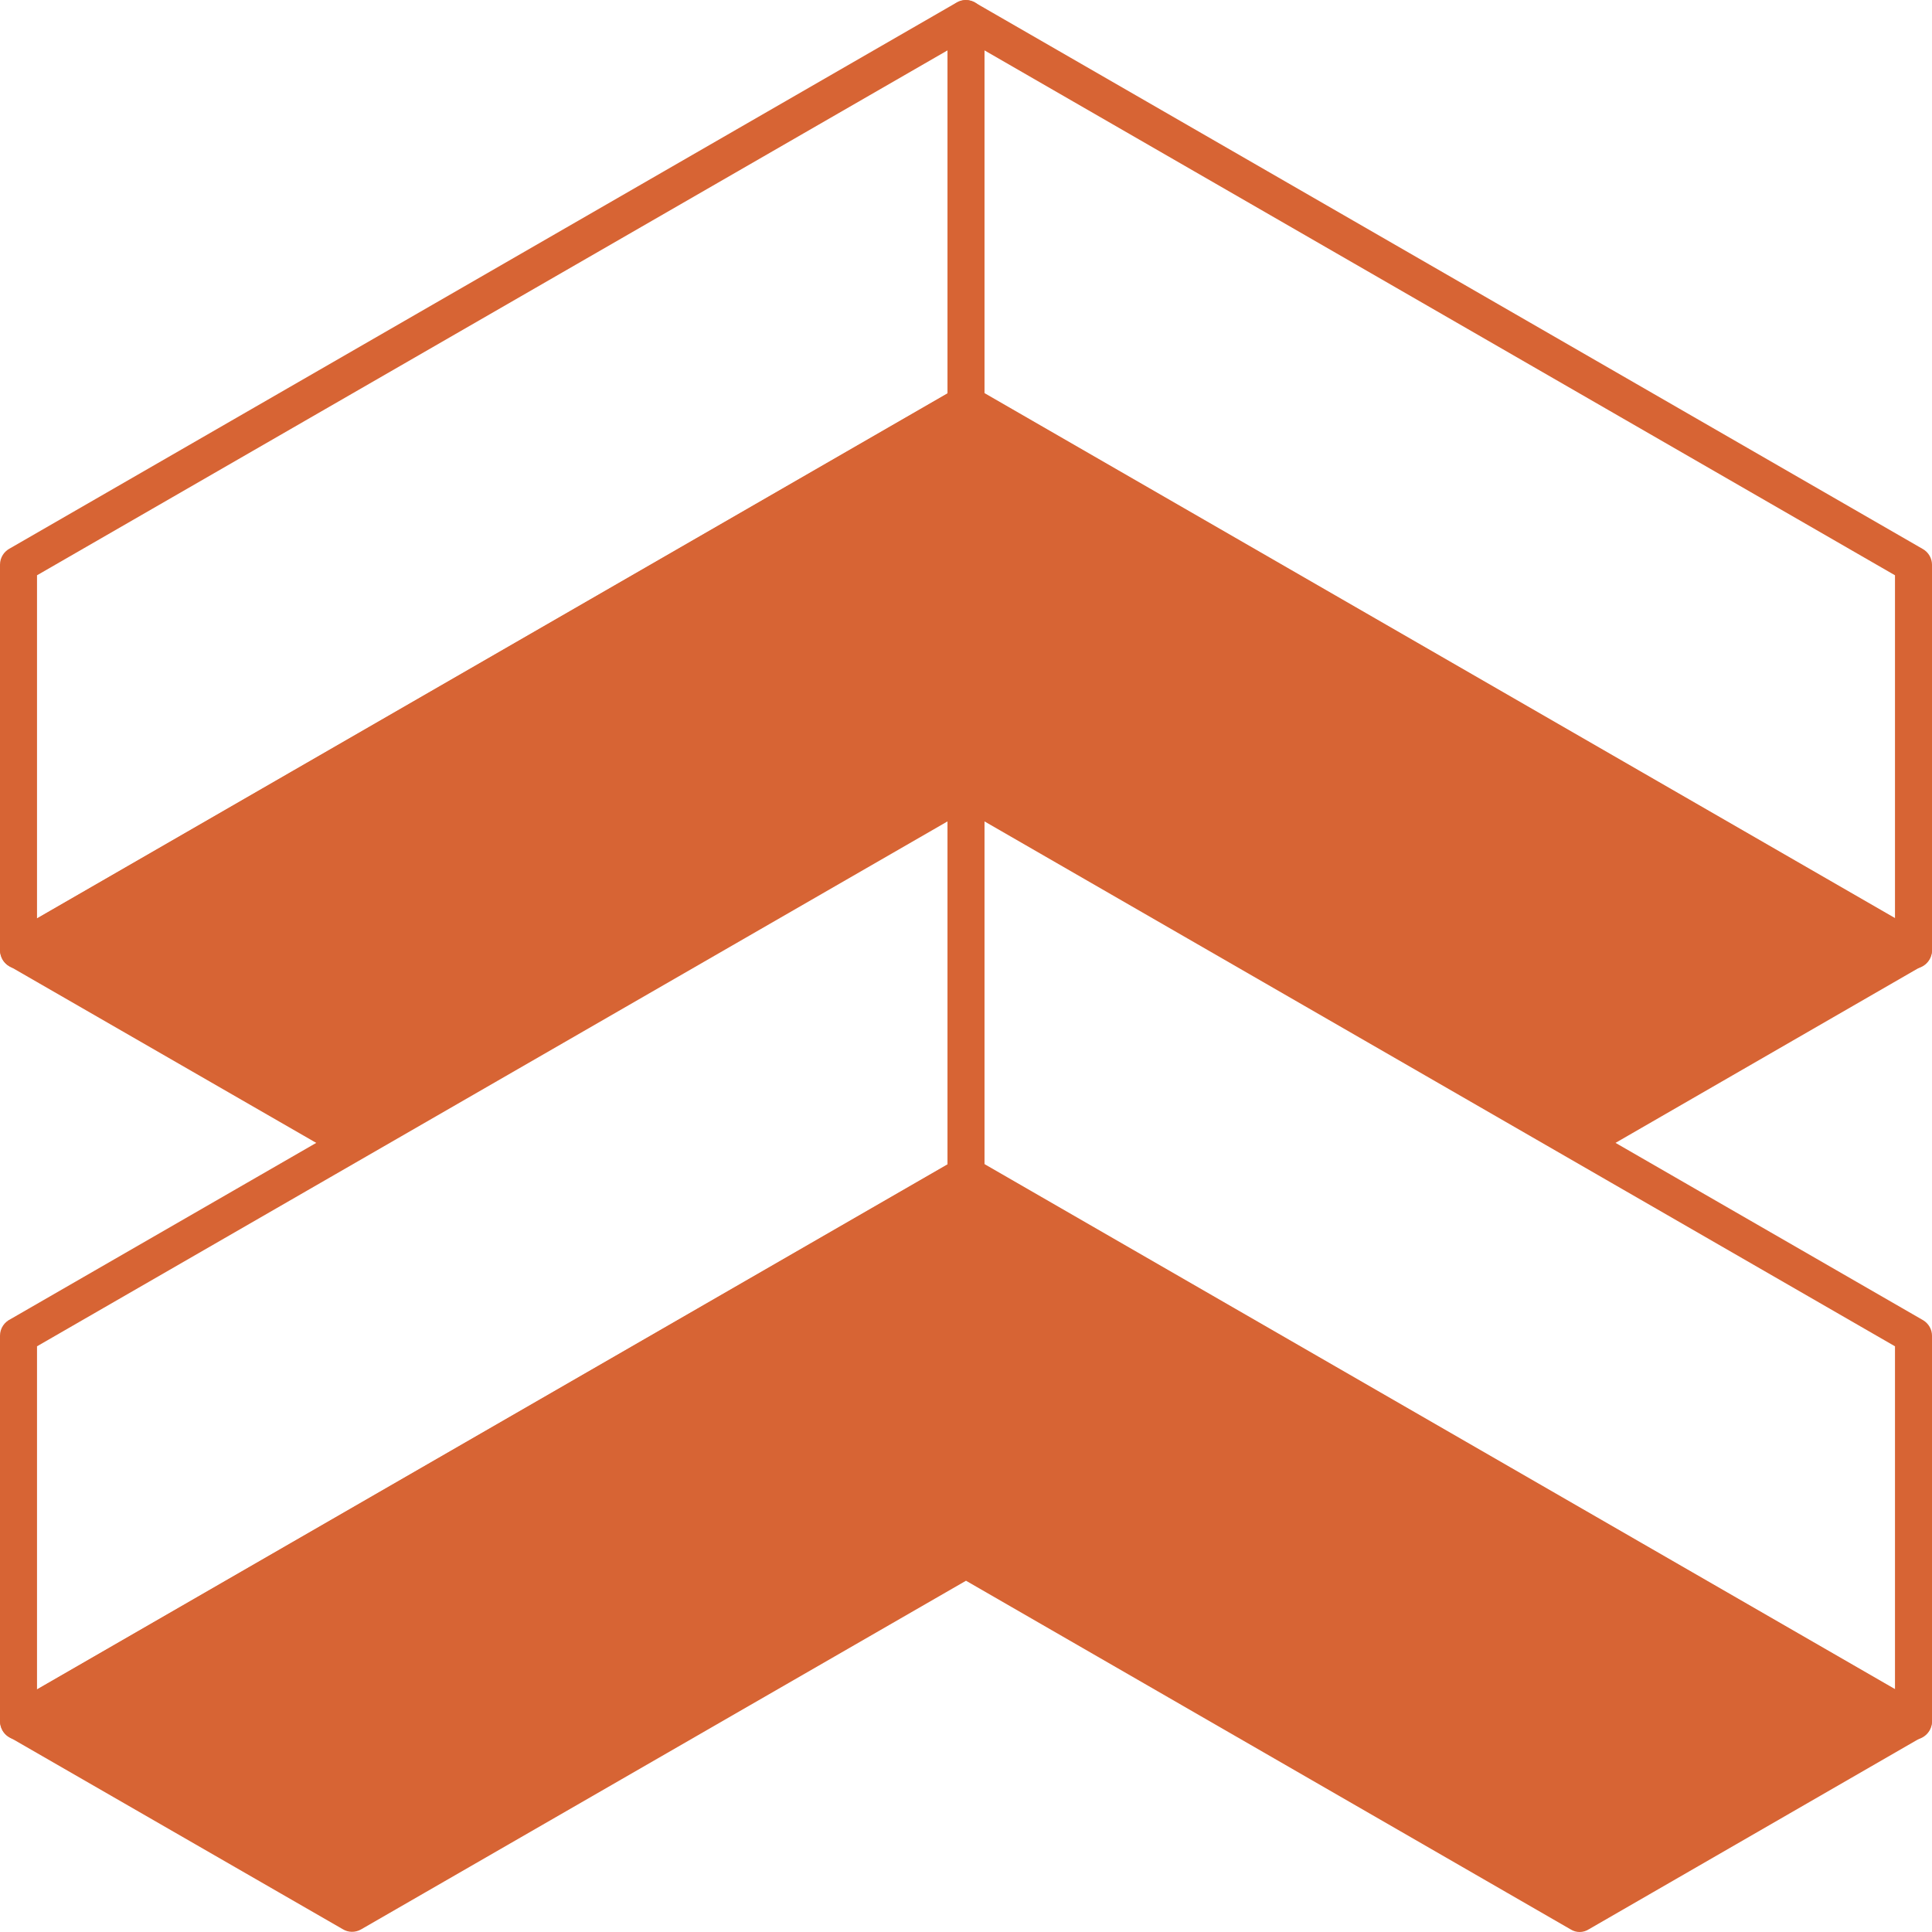
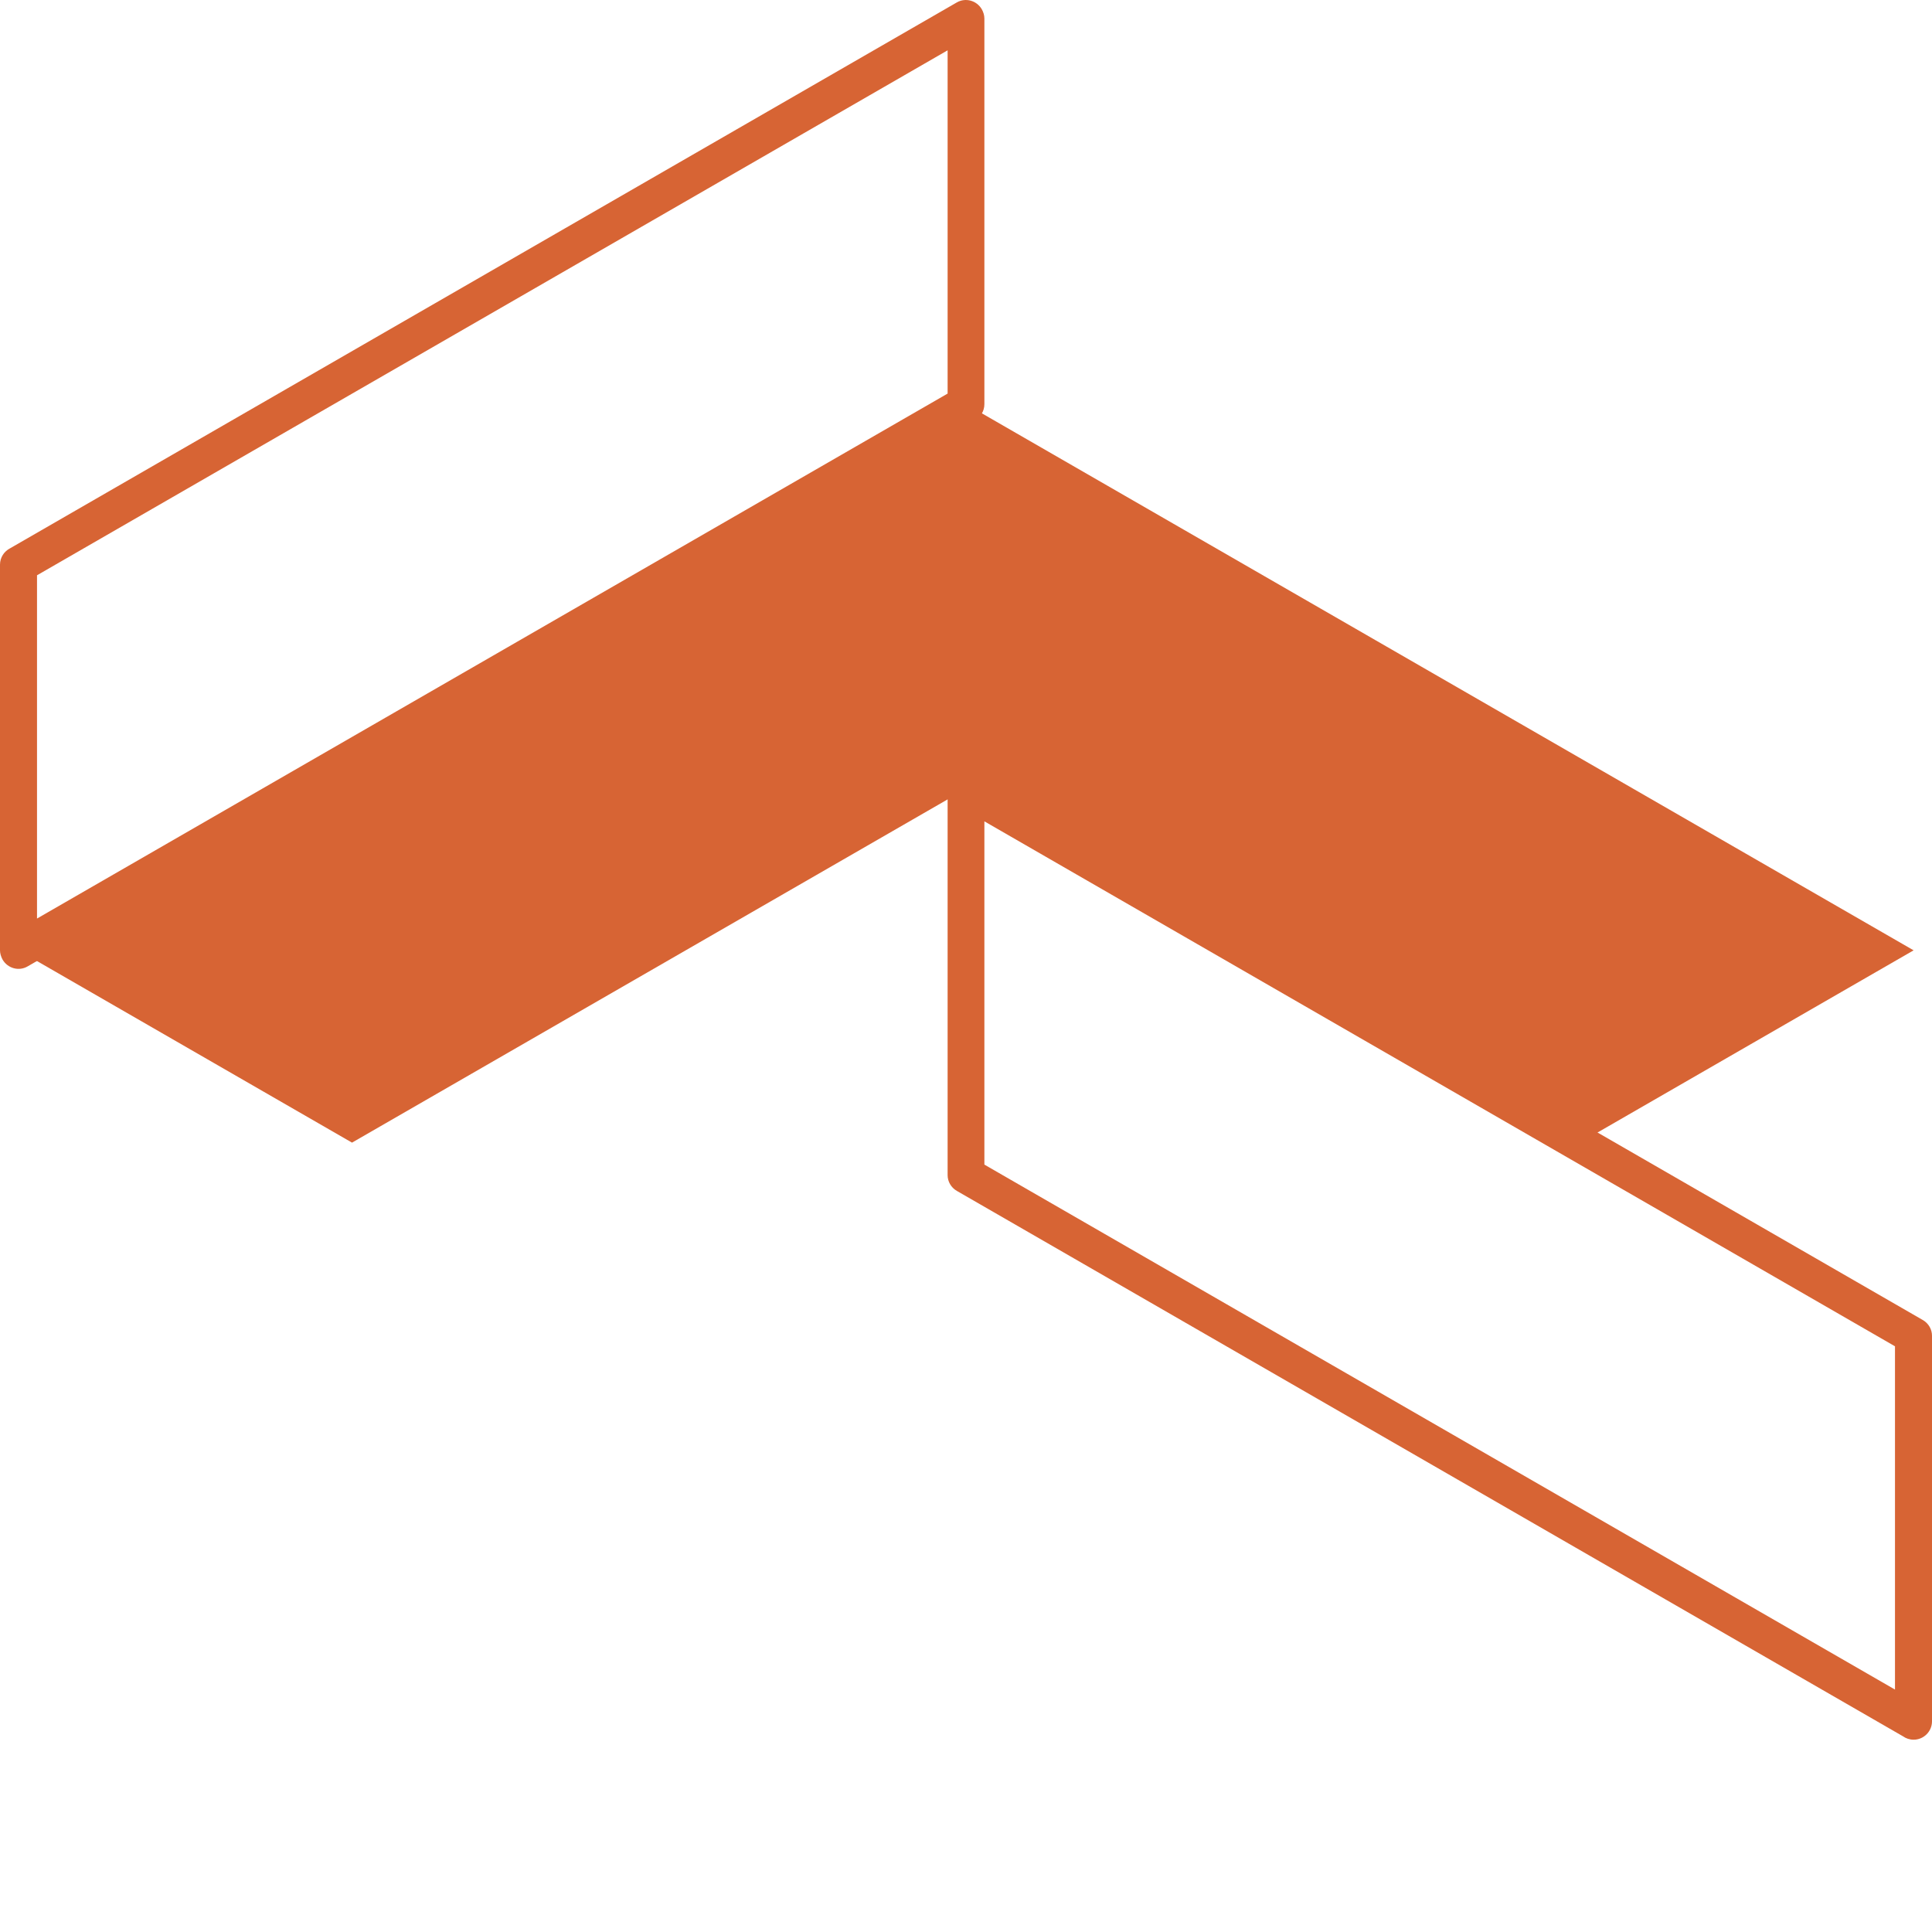
<svg xmlns="http://www.w3.org/2000/svg" width="64" height="64" viewBox="0 0 64 64" fill="none">
  <g clip-path="url(#clip0_2572_88)">
-     <path fill-rule="evenodd" clip-rule="evenodd" d="M0 57.022V44.247C0 43.999 0.146 43.793 0.36 43.691L31.7 25.624C31.991 25.462 32.36 25.556 32.532 25.847C32.583 25.941 32.609 26.044 32.609 26.146V38.921C32.609 39.161 32.472 39.367 32.266 39.469L0.917 57.553C0.626 57.724 0.257 57.621 0.086 57.33C0.034 57.236 0 57.125 0 57.022ZM1.226 44.598V55.969L31.391 38.579V27.208L1.226 44.598Z" fill="#D76434" />
    <path fill-rule="evenodd" clip-rule="evenodd" d="M31.391 38.93V26.155C31.391 25.821 31.666 25.547 32 25.547C32.129 25.547 32.249 25.59 32.352 25.658L63.691 43.725C63.889 43.836 64 44.041 64 44.247V57.022C64 57.356 63.726 57.63 63.391 57.63C63.263 57.63 63.134 57.587 63.04 57.518L31.7 39.452C31.503 39.341 31.391 39.135 31.391 38.93ZM32.609 27.208V38.579L62.774 55.969V44.598L32.609 27.208Z" fill="#D76434" />
-     <path fill-rule="evenodd" clip-rule="evenodd" d="M52.339 63.392L32 51.67L11.661 63.392L0.609 57.022L32 38.93L63.391 57.022L52.339 63.392Z" fill="#D76434" />
-     <path fill-rule="evenodd" clip-rule="evenodd" d="M52.03 63.914L32 52.364L11.961 63.914C11.764 64.026 11.533 64.017 11.353 63.906L0.309 57.544C0.017 57.381 -0.086 57.005 0.086 56.714C0.137 56.619 0.214 56.542 0.309 56.491L31.7 38.39C31.906 38.27 32.154 38.288 32.343 38.407L63.691 56.482C63.983 56.645 64.086 57.022 63.914 57.313C63.854 57.407 63.777 57.484 63.683 57.535L52.639 63.906C52.442 64.034 52.21 64.026 52.03 63.914ZM32.3 51.139L52.339 62.69L62.174 57.022L32 39.632L1.826 57.03L11.661 62.699L31.691 51.148C31.871 51.037 32.103 51.028 32.3 51.139Z" fill="#D76434" />
    <path fill-rule="evenodd" clip-rule="evenodd" d="M0 31.481V18.706C0 18.466 0.137 18.261 0.343 18.158L31.691 0.083C31.983 -0.088 32.352 0.015 32.523 0.306C32.575 0.4 32.609 0.503 32.609 0.614V13.389C32.609 13.629 32.472 13.834 32.266 13.937L0.917 32.012C0.626 32.183 0.257 32.08 0.086 31.789C0.034 31.695 0 31.584 0 31.481ZM1.226 19.057V30.428L31.391 13.038V1.667L1.226 19.057Z" fill="#D76434" />
-     <path fill-rule="evenodd" clip-rule="evenodd" d="M31.391 13.389V0.614C31.391 0.28 31.666 0.006 32 0.006C32.129 0.006 32.249 0.049 32.352 0.117L63.691 18.184C63.889 18.295 64 18.5 64 18.706V31.481C64 31.815 63.726 32.089 63.391 32.089C63.263 32.089 63.134 32.046 63.04 31.977L31.7 13.911C31.503 13.8 31.391 13.594 31.391 13.389ZM32.609 1.667V13.038L62.774 30.428V19.057L32.609 1.667Z" fill="#D76434" />
    <path fill-rule="evenodd" clip-rule="evenodd" d="M52.339 37.851L32 26.13L11.661 37.851L0.609 31.481L32 13.389L63.391 31.481L52.339 37.851Z" fill="#D76434" />
-     <path fill-rule="evenodd" clip-rule="evenodd" d="M52.03 38.373L32 26.823L11.961 38.373C11.764 38.485 11.533 38.476 11.353 38.365L0.309 32.003C0.017 31.84 -0.086 31.464 0.086 31.172C0.137 31.078 0.214 31.001 0.309 30.95L31.7 12.849C31.906 12.729 32.154 12.747 32.343 12.867L63.691 30.941C63.983 31.104 64.086 31.481 63.914 31.772C63.854 31.866 63.777 31.943 63.683 31.994L52.639 38.365C52.442 38.493 52.21 38.485 52.03 38.373ZM32.3 25.599L52.339 37.149L62.174 31.481L32 14.091L1.826 31.489L11.661 37.157L31.691 25.607C31.871 25.496 32.103 25.487 32.3 25.599Z" fill="#D76434" />
  </g>
  <defs>
    <clipPath id="clip0_2572_88">
      <rect width="64" height="64" fill="white" />
    </clipPath>
  </defs>
</svg>